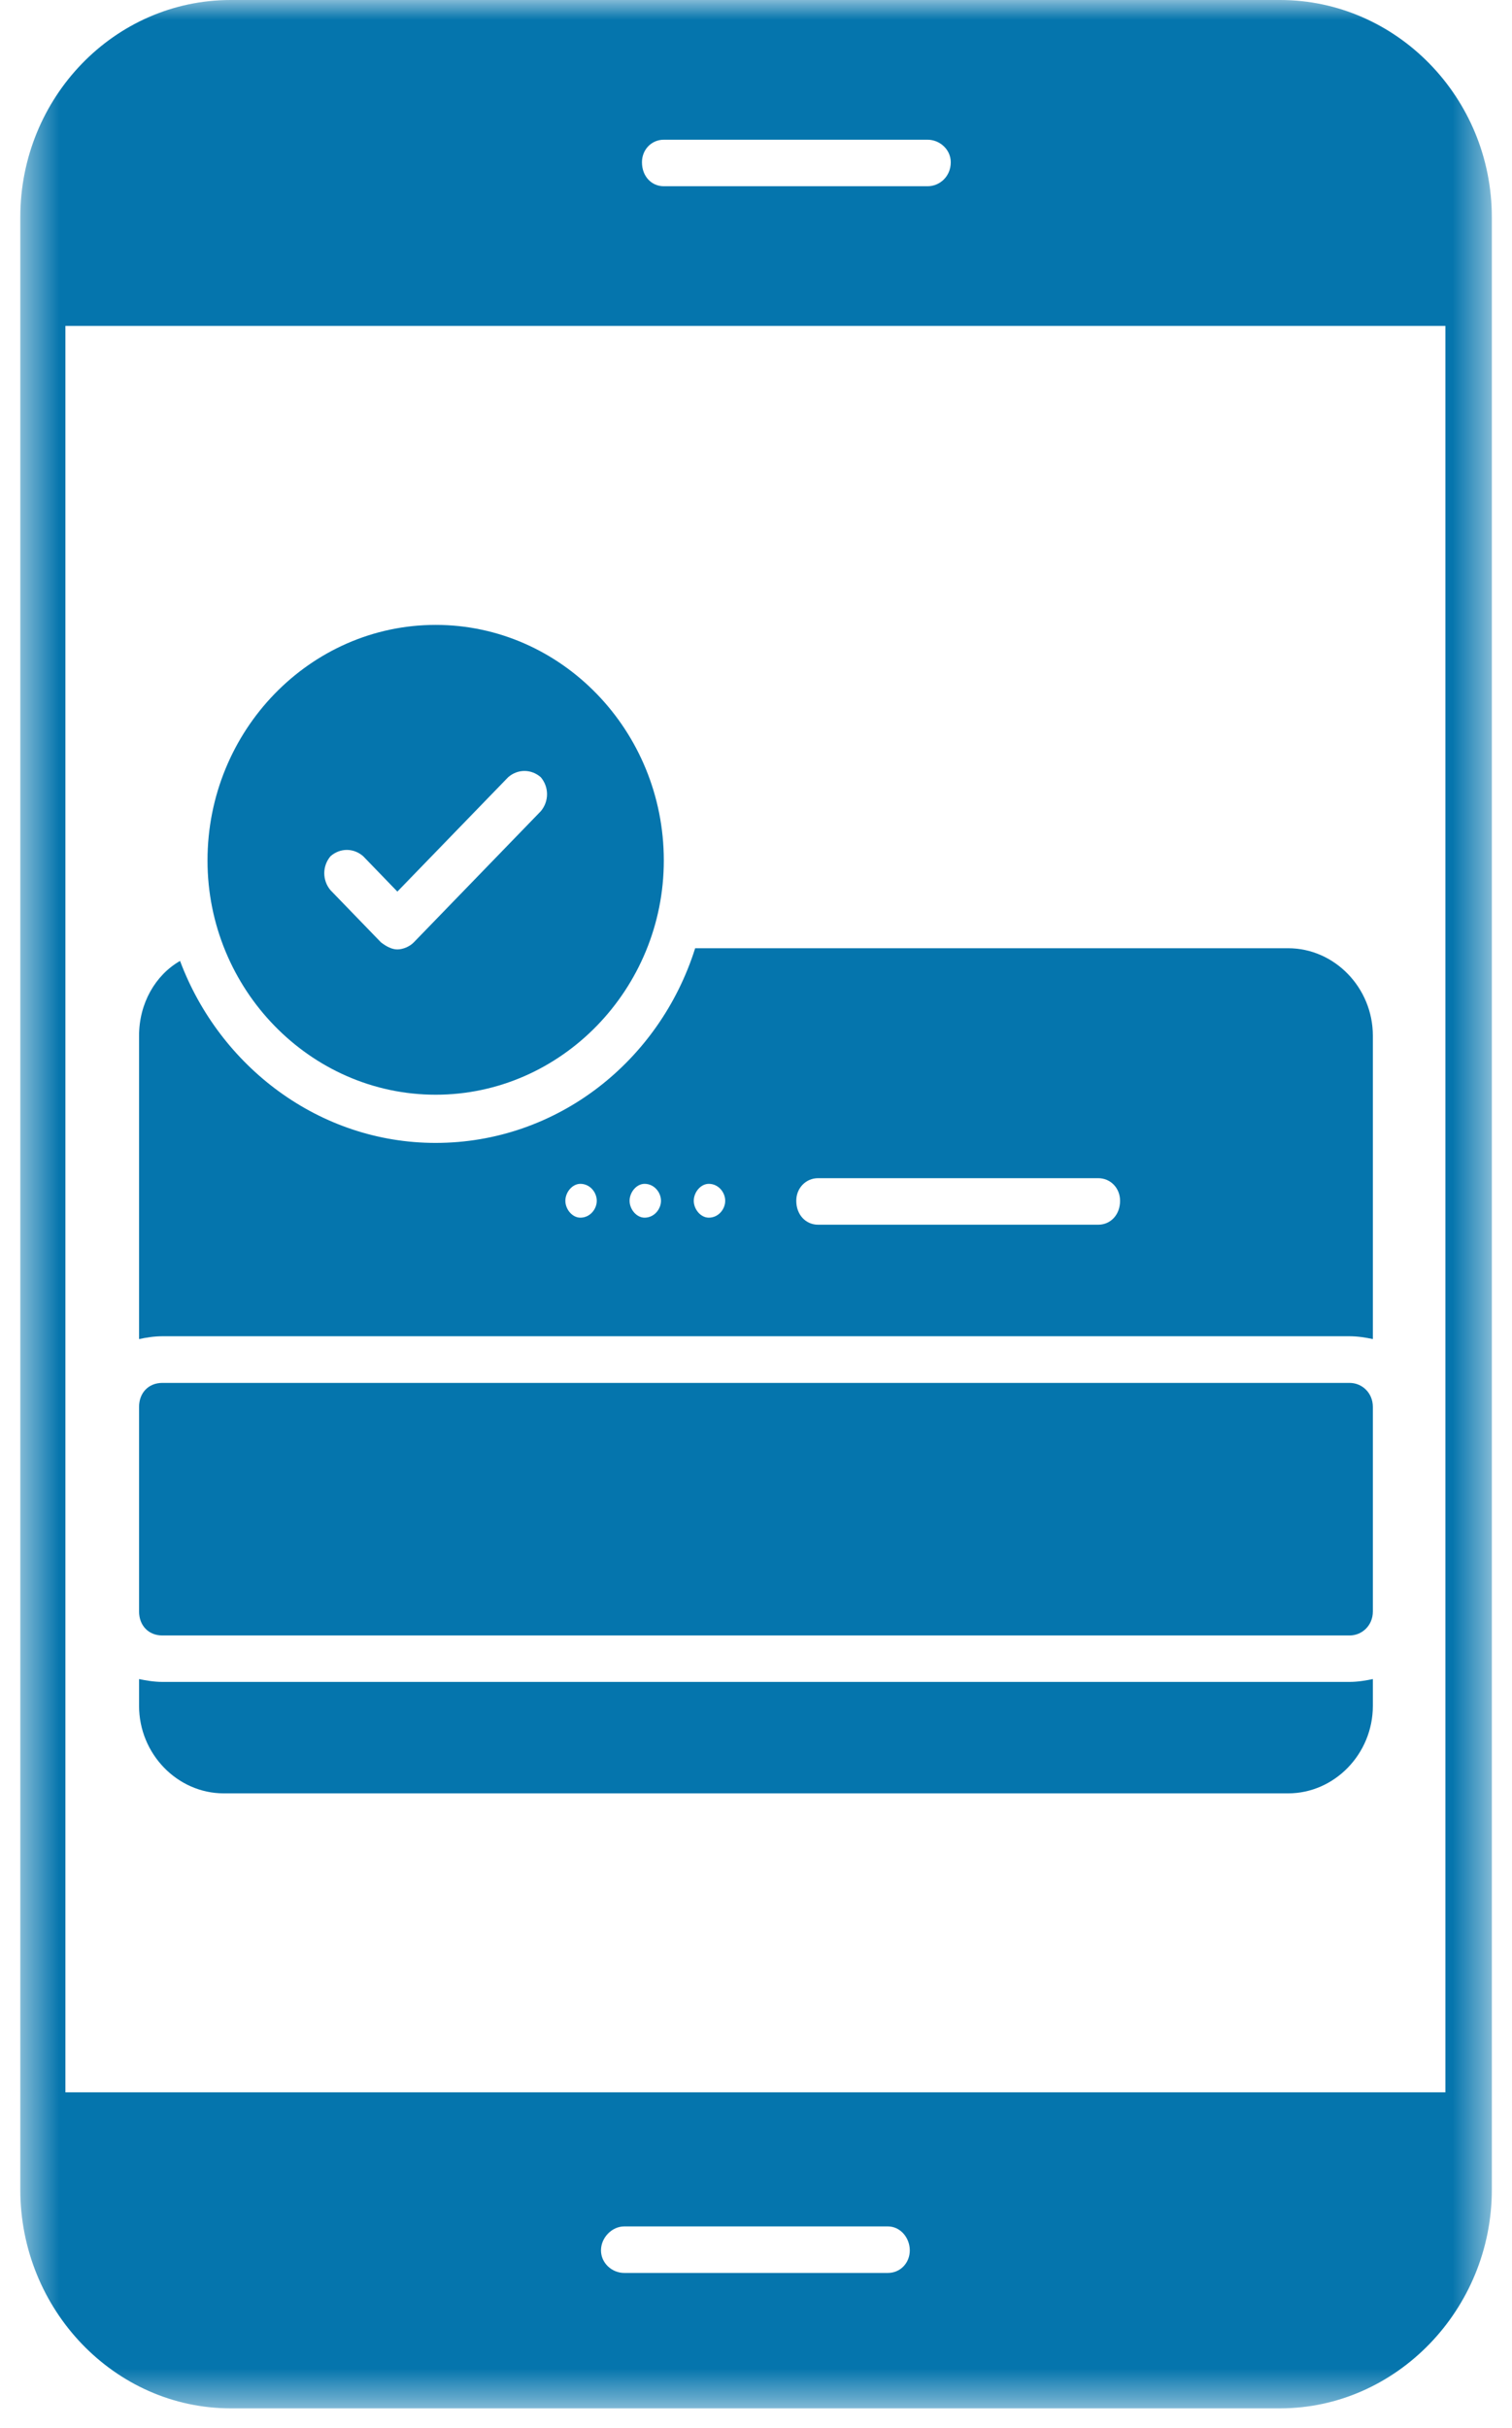
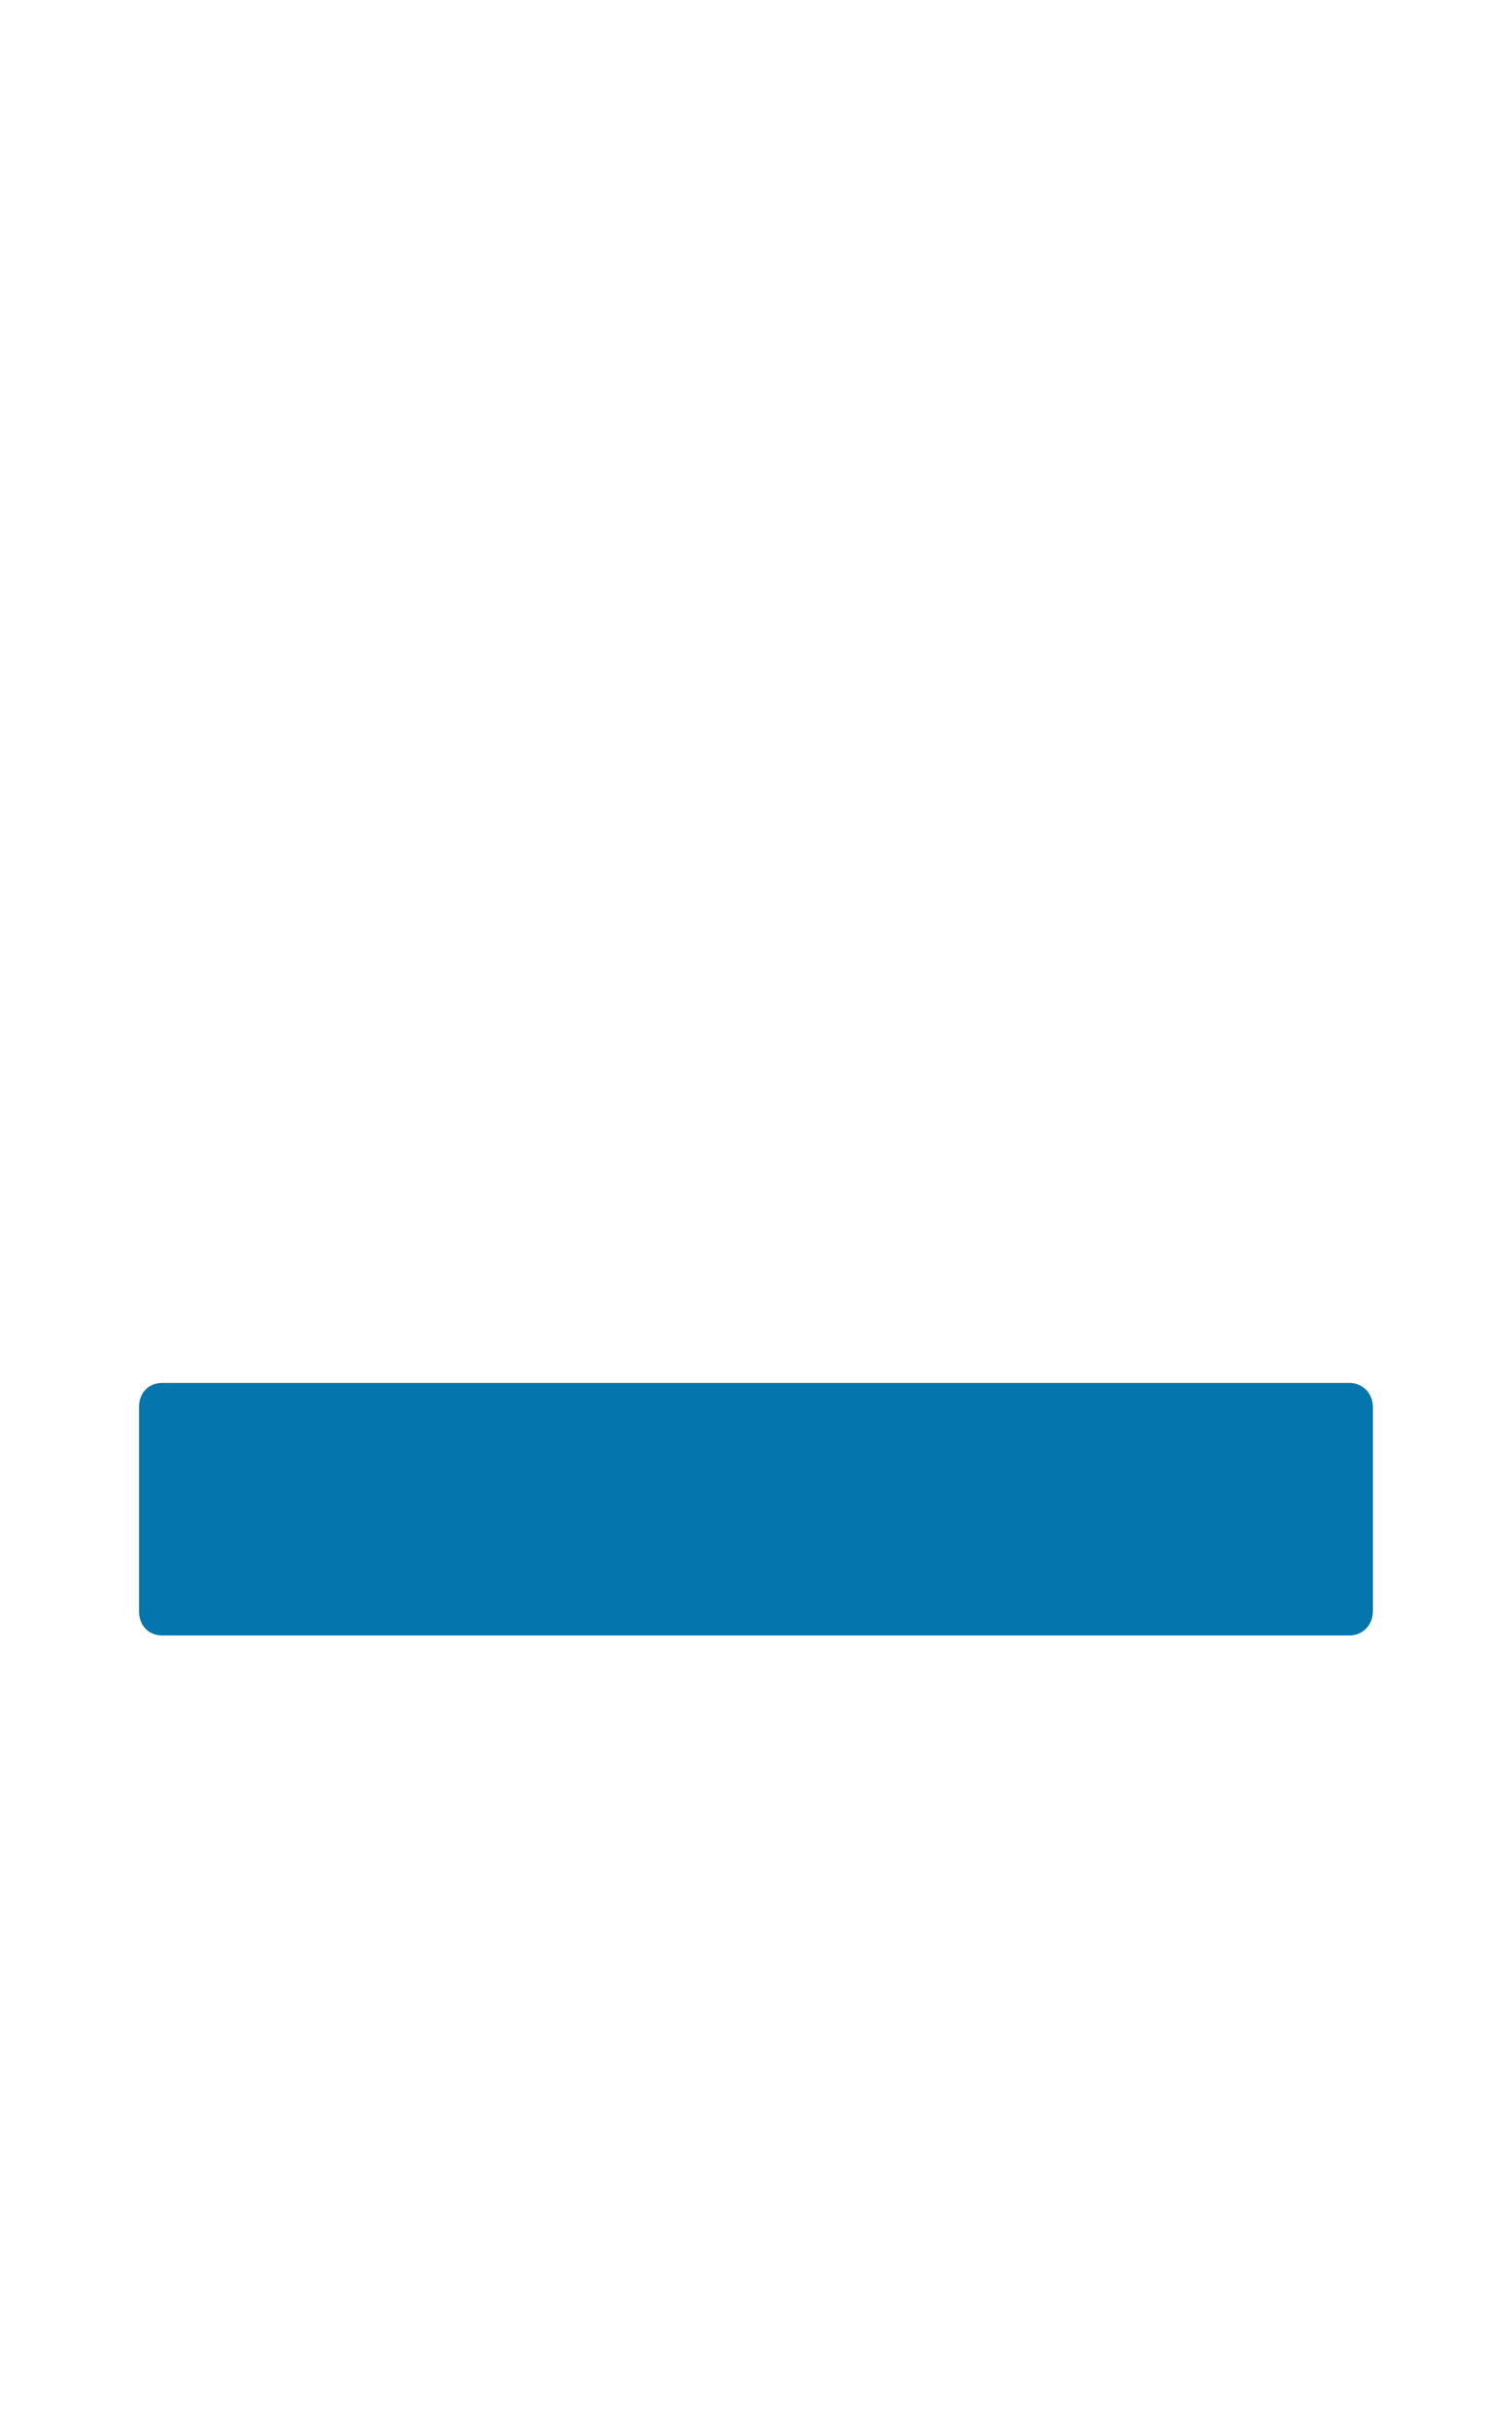
<svg xmlns="http://www.w3.org/2000/svg" width="38" height="61" viewBox="0 0 38 61" fill="none">
  <mask id="mask0_3436_23371" style="mask-type:luminance" maskUnits="userSpaceOnUse" x="0" y="0" width="38" height="61">
-     <path d="M0.5 0H37.5V60.504H0.5V0Z" fill="white" />
-   </mask>
+     </mask>
  <g mask="url(#mask0_3436_23371)">
    <path fill-rule="evenodd" clip-rule="evenodd" d="M32.171 60.504H5.799C2.879 60.504 0.51 58.023 0.51 55.01V5.458C0.51 2.446 2.879 0 5.799 0H32.171C35.089 0 37.493 2.446 37.493 5.458V55.01C37.493 58.023 35.089 60.504 32.171 60.504ZM23.311 4.679H16.683C16.375 4.679 16.134 4.431 16.134 4.076C16.134 3.757 16.375 3.51 16.683 3.51H23.311C23.62 3.51 23.895 3.757 23.895 4.076C23.895 4.431 23.62 4.679 23.311 4.679ZM22.315 57.102H15.688C15.379 57.102 15.104 56.854 15.104 56.535C15.104 56.215 15.379 55.933 15.688 55.933H22.315C22.625 55.933 22.865 56.215 22.865 56.535C22.865 56.854 22.625 57.102 22.315 57.102ZM1.644 8.188H36.326V52.565H1.644V8.188Z" fill="#0575AD" />
  </g>
-   <path fill-rule="evenodd" clip-rule="evenodd" d="M32.373 45.054H5.624C4.456 45.054 3.495 44.06 3.495 42.856V42.183C3.667 42.218 3.872 42.254 4.079 42.254H33.919C34.125 42.254 34.331 42.218 34.503 42.183V42.856C34.503 44.06 33.541 45.054 32.373 45.054ZM27.601 30.768H20.561C20.253 30.768 20.012 30.52 20.012 30.167C20.012 29.847 20.253 29.599 20.561 29.599H27.601C27.91 29.599 28.15 29.847 28.15 30.167C28.15 30.52 27.91 30.768 27.601 30.768ZM17.814 29.741C18.055 29.741 18.226 29.954 18.226 30.167C18.226 30.379 18.055 30.591 17.814 30.591C17.608 30.591 17.436 30.379 17.436 30.167C17.436 29.954 17.608 29.741 17.814 29.741ZM16.2 29.741C16.44 29.741 16.612 29.954 16.612 30.167C16.612 30.379 16.44 30.591 16.2 30.591C15.995 30.591 15.823 30.379 15.823 30.167C15.823 29.954 15.995 29.741 16.2 29.741ZM14.586 29.741C14.827 29.741 14.998 29.954 14.998 30.167C14.998 30.379 14.827 30.591 14.586 30.591C14.381 30.591 14.209 30.379 14.209 30.167C14.209 29.954 14.381 29.741 14.586 29.741ZM3.495 33.641V26.02C3.495 25.204 3.907 24.495 4.525 24.141C5.521 26.799 8.027 28.713 10.947 28.713C14.002 28.713 16.578 26.657 17.471 23.822H32.373C33.541 23.822 34.503 24.815 34.503 26.02V33.641C34.331 33.604 34.125 33.57 33.919 33.57H4.079C3.872 33.57 3.667 33.604 3.495 33.641Z" fill="#0575AD" />
  <path fill-rule="evenodd" clip-rule="evenodd" d="M33.919 41.087H4.079C3.735 41.087 3.495 40.839 3.495 40.484V35.345C3.495 34.99 3.735 34.742 4.079 34.742H33.919C34.229 34.742 34.503 34.99 34.503 35.345V40.484C34.503 40.839 34.229 41.087 33.919 41.087Z" fill="#0575AD" />
-   <path fill-rule="evenodd" clip-rule="evenodd" d="M10.95 27.502C7.79 27.502 5.215 24.844 5.215 21.618C5.215 18.357 7.79 15.699 10.95 15.699C14.108 15.699 16.683 18.357 16.683 21.618C16.683 24.844 14.108 27.502 10.95 27.502ZM9.987 23.852C9.85 23.852 9.713 23.781 9.575 23.675L8.305 22.363C8.098 22.115 8.098 21.76 8.305 21.512C8.545 21.299 8.889 21.299 9.129 21.512L9.987 22.399L12.769 19.528C13.009 19.315 13.353 19.315 13.593 19.528C13.8 19.775 13.8 20.13 13.593 20.378L10.399 23.675C10.297 23.781 10.125 23.852 9.987 23.852Z" fill="#0575AD" />
</svg>